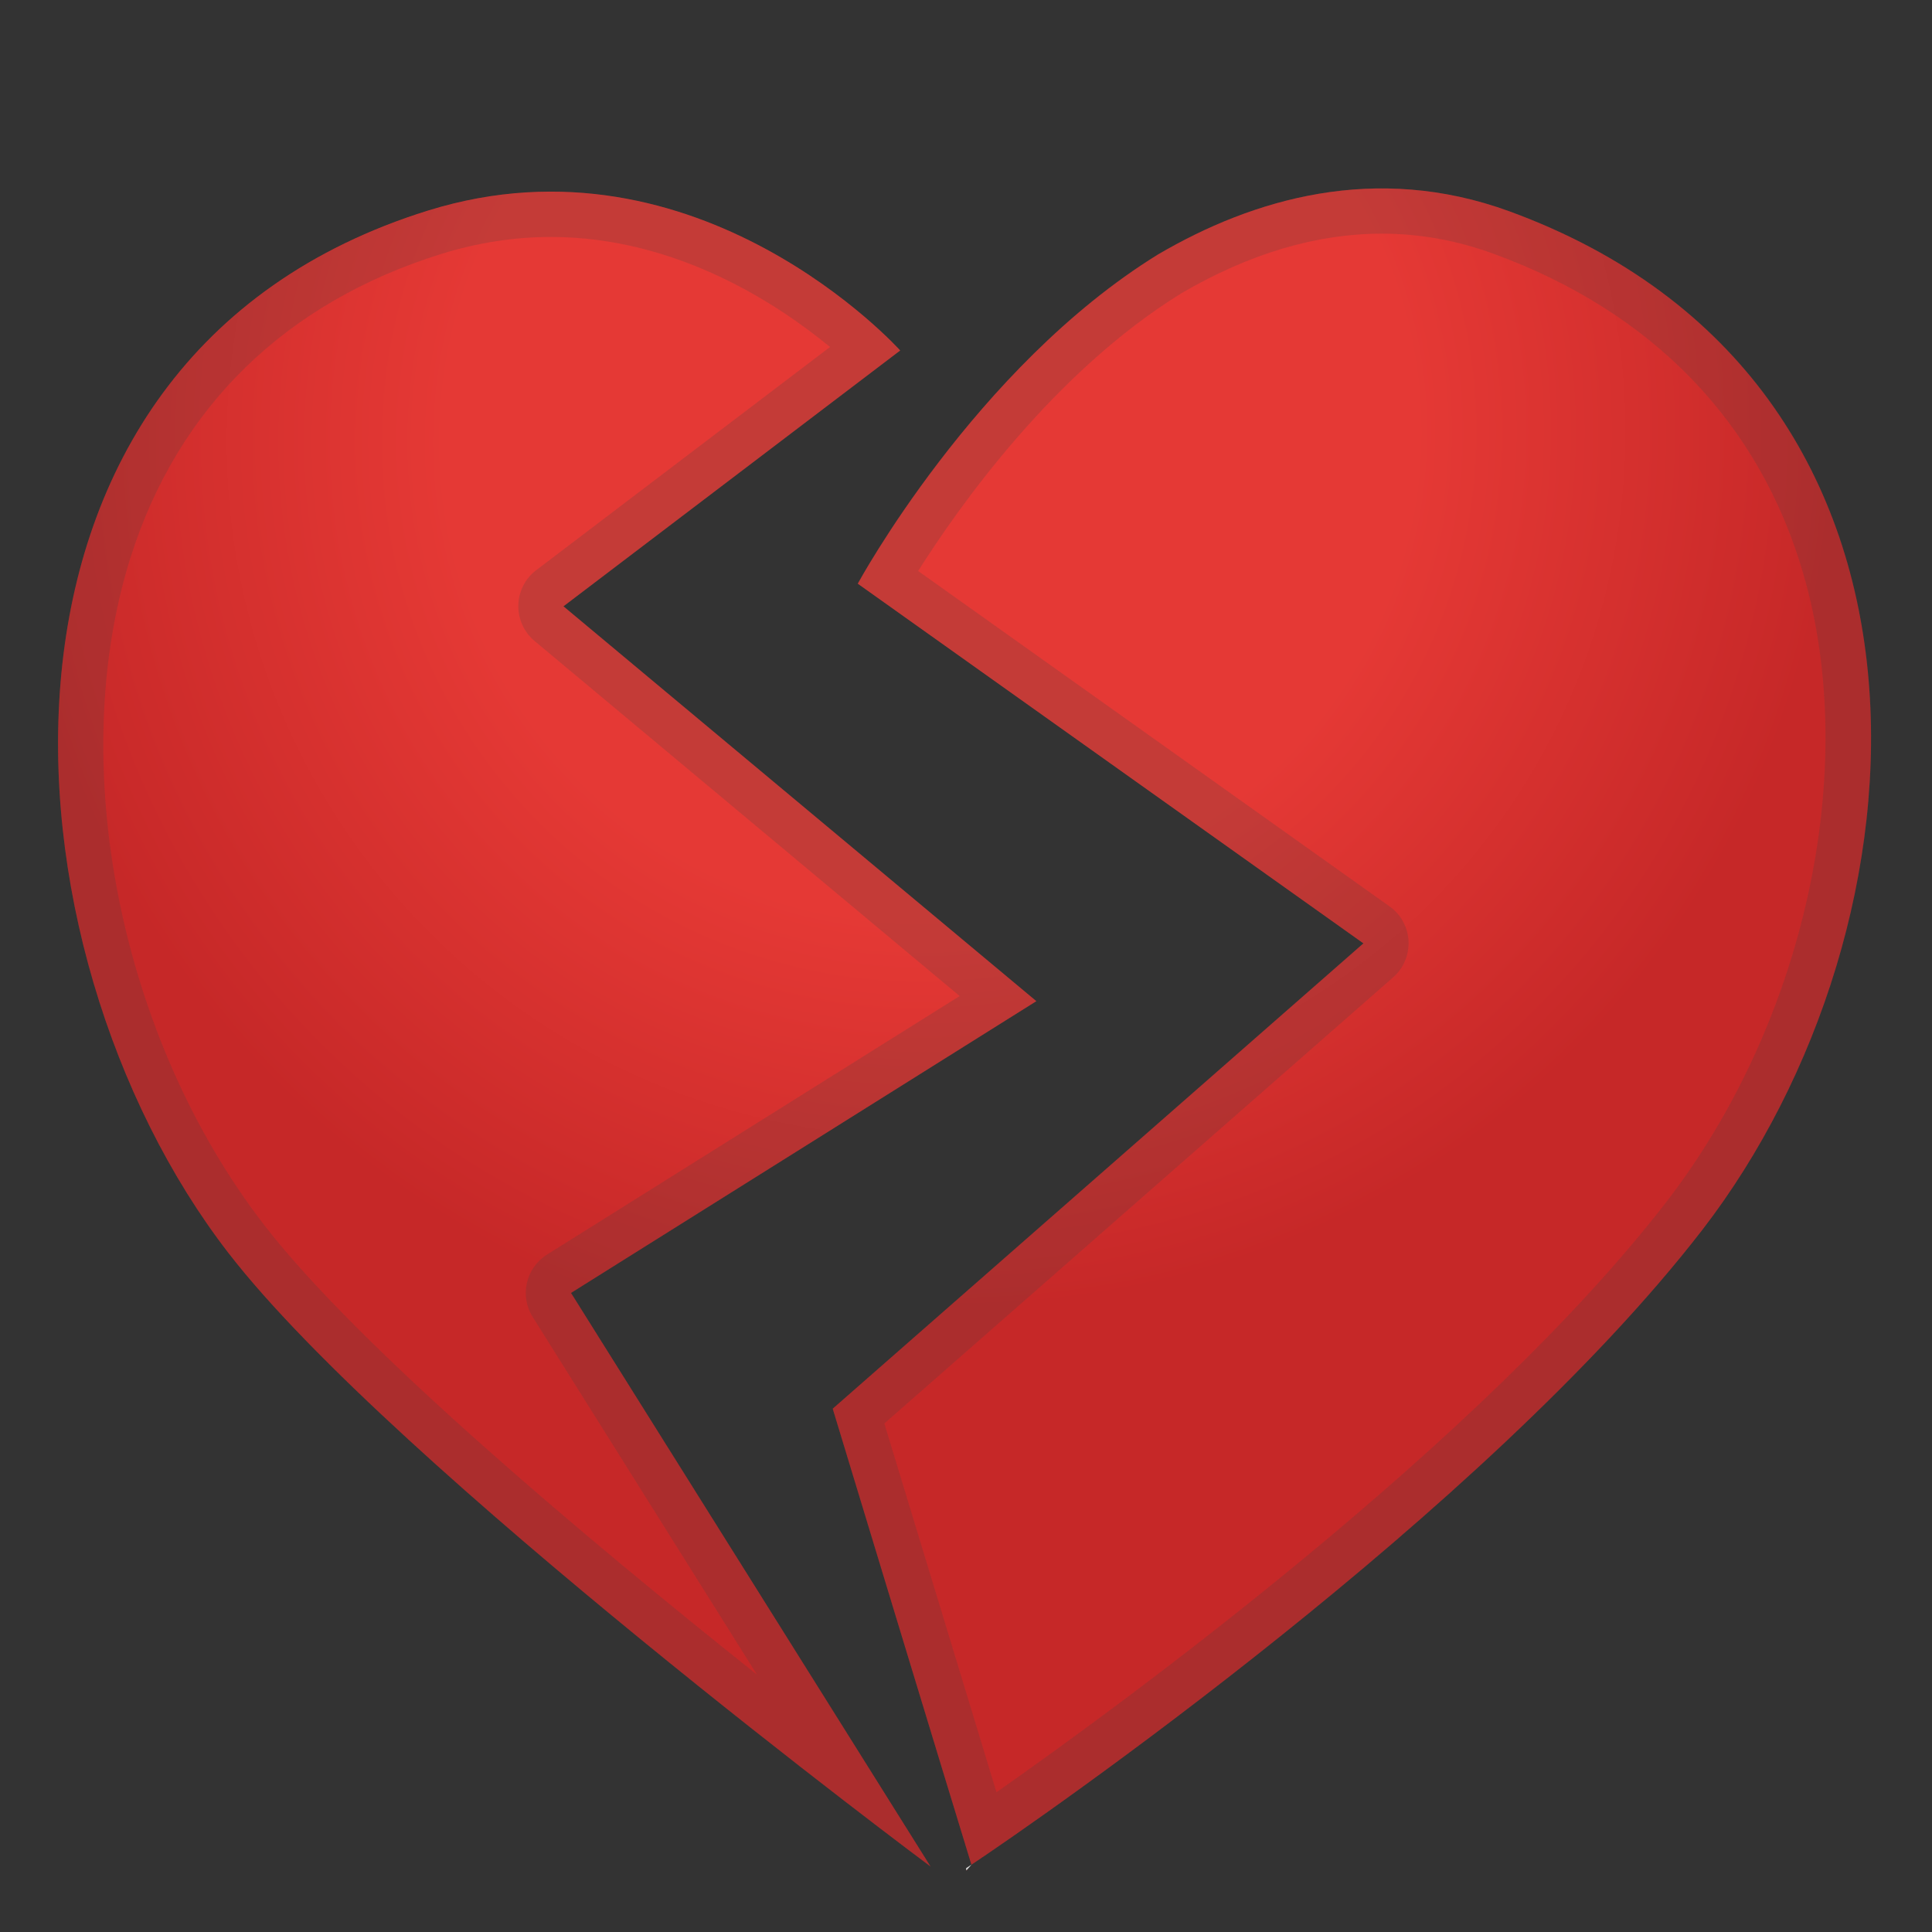
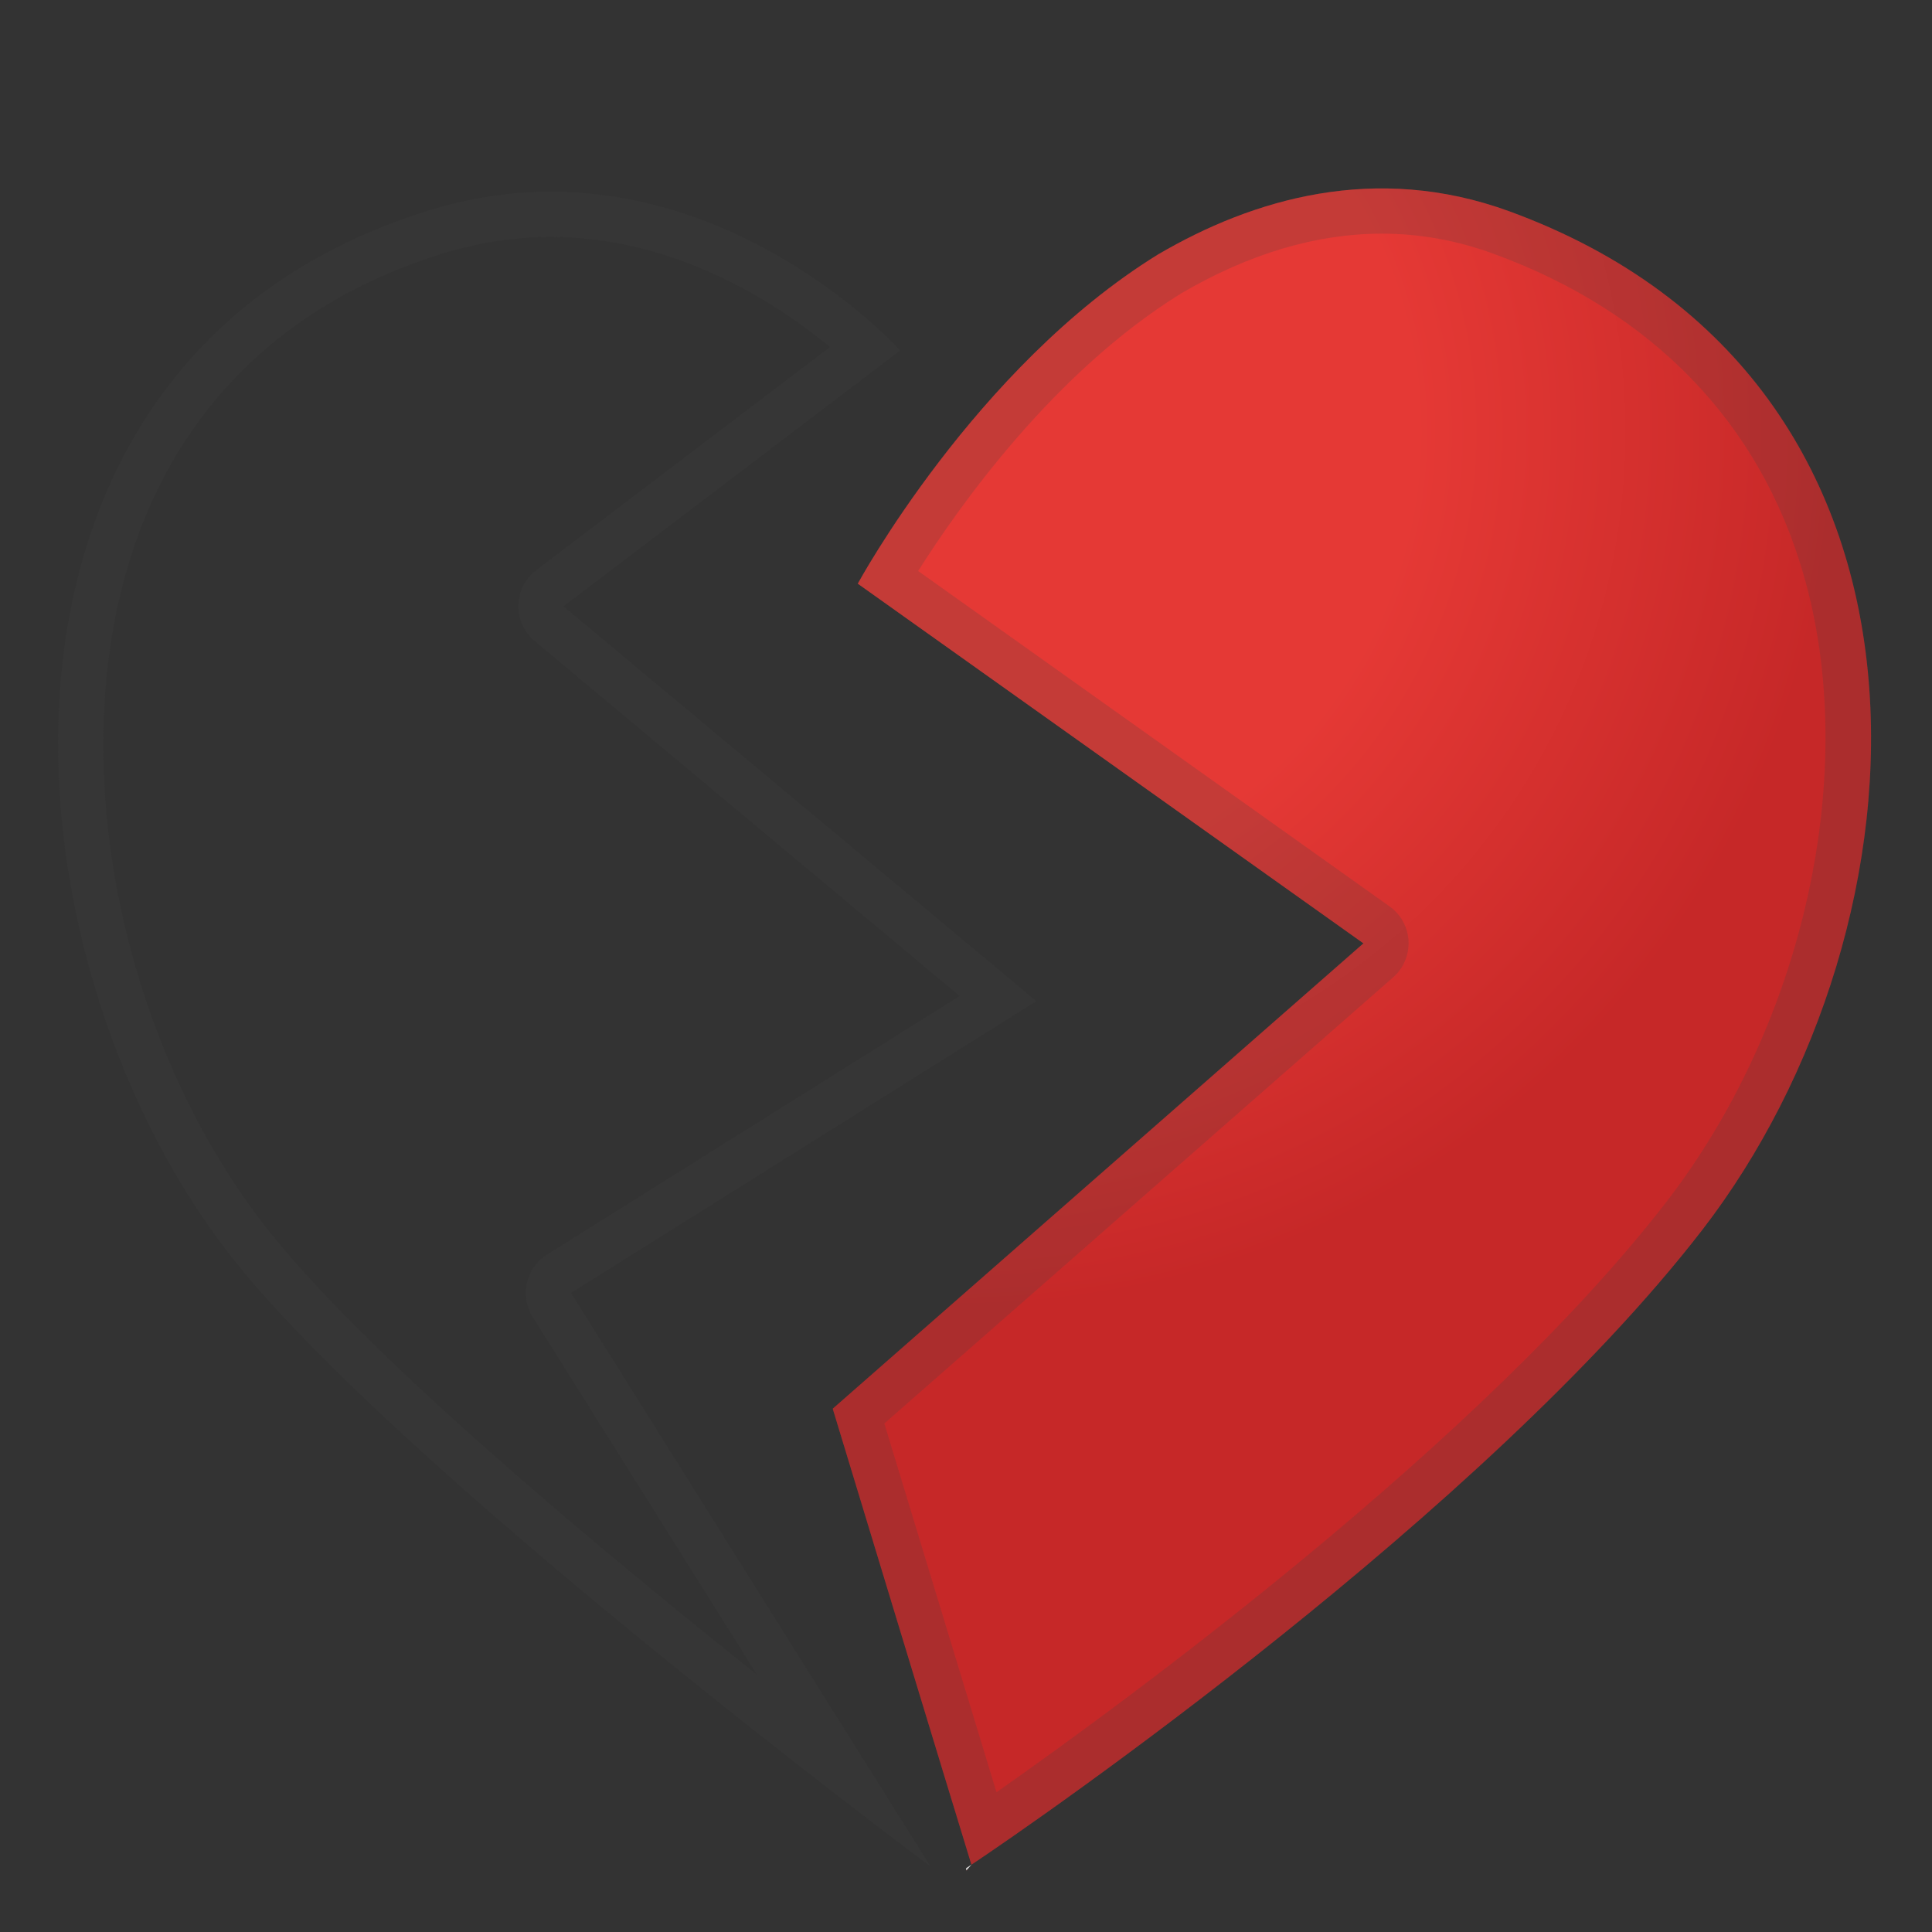
<svg xmlns="http://www.w3.org/2000/svg" enable-background="new 0 0 128 128" viewBox="0 0 128 128">
  <rect x="0" y="0" width="128" height="128" fill="#333333" stroke="none" />
  <radialGradient id="c" cx="61.069" cy="29.274" r="66.35" gradientUnits="userSpaceOnUse">
    <stop stop-color="#E53935" offset=".475" />
    <stop stop-color="#C62828" offset=".913" />
  </radialGradient>
-   <path d="m37.33 40.17 22.31-16.95s-13.33-14.85-31.28-9.27c-31.6 9.83-28.78 48.95-13.22 69.07 10.95 14.16 46.51 40.64 46.51 40.64l-23.82-38 30.83-19.33-31.33-26.16z" fill="url(#c)" />
  <radialGradient id="b" cx="64.225" cy="28.599" r="63.486" gradientUnits="userSpaceOnUse">
    <stop stop-color="#E53935" offset=".475" />
    <stop stop-color="#C62828" offset=".913" />
  </radialGradient>
  <path d="m64.05 123.92s0.05-0.02 0.02-0.05c-0.01 0.02-0.03 0.03-0.04 0.05h0.02z" fill="url(#b)" />
  <radialGradient id="a" cx="63.467" cy="28.599" r="63.716" gradientUnits="userSpaceOnUse">
    <stop stop-color="#E53935" offset=".475" />
    <stop stop-color="#C62828" offset=".913" />
  </radialGradient>
  <path d="m100 14c-8.87-3.24-17-0.82-23.28 2.86-12.12 7.48-19.89 21.81-19.89 21.81l33.5 23.83-35.16 30.83s8.03 26.46 9.19 30.21c4.52-3.01 33.97-23.37 48.4-42.03 15.55-20.13 17.99-56.26-12.76-67.51z" fill="url(#a)" />
  <path d="m64 123.89c0 0.01 0.01 0.01 0.02 0.02 0-0.01 0.01-0.02 0.05-0.05v0.01c0.09-0.11 0.19-0.22 0.29-0.33-0.14 0.1-0.26 0.17-0.35 0.23v0.12z" fill="#fff" />
  <path d="m64.02 123.91c0.01 0.01 0.01 0.01 0 0 0.02-0.01 0.03-0.03 0.05-0.04v-0.01c-0.04 0.03-0.04 0.05-0.05 0.05z" fill="#fff" />
  <path d="m64.02 123.91c-0.01 0-0.02-0.01-0.02-0.02 0 0.02 0.01 0.03 0.02 0.02-0.01 0.01 0 0.01 0 0z" fill="#fff" />
  <g fill="#424242" opacity=".2">
    <path d="m36.5 15.7c8.36 0 15.08 4.48 18.49 7.29l-19.47 14.79c-0.73 0.55-1.16 1.41-1.18 2.32s0.38 1.79 1.08 2.37l28.16 23.52-27.34 17.13c-1.4 0.88-1.83 2.73-0.95 4.13l14.86 23.7c-11.17-8.9-26.29-21.57-32.63-29.77-9.55-12.34-13.2-30.54-8.87-44.25 3.14-9.94 10.26-16.89 20.6-20.11 2.39-0.74 4.83-1.12 7.25-1.12m0-3c-2.58 0-5.3 0.37-8.14 1.26-31.6 9.82-28.78 48.94-13.22 69.06 10.95 14.16 46.51 40.64 46.51 40.64l-23.82-38 30.83-19.33-31.33-26.16 22.31-16.95s-9.45-10.52-23.14-10.52z" />
    <path d="m64.07 123.87c-0.01 0.02-0.03 0.03-0.04 0.05 0.01 0 0.02 0.01 0.02 0.01s0.04-0.03 0.02-0.06z" />
    <path d="m91.55 15.48c2.5 0 5 0.45 7.42 1.34 10.53 3.85 17.62 11.2 20.52 21.25 3.75 12.99 0.08 29.7-9.12 41.6-12.23 15.81-35.67 32.98-44.35 39.07-2.07-6.79-5.97-19.65-7.43-24.43l33.71-29.56c0.69-0.6 1.06-1.49 1.02-2.41-0.05-0.92-0.51-1.76-1.26-2.29l-31.23-22.22c2.64-4.18 8.94-13.15 17.44-18.4 4.48-2.62 8.95-3.95 13.28-3.95m0-3c-5.55 0-10.61 1.91-14.83 4.37-12.12 7.48-19.89 21.81-19.89 21.81l33.5 23.83-35.16 30.84s8.03 26.46 9.19 30.21c4.52-3.01 33.97-23.37 48.4-42.03 15.56-20.13 18-56.26-12.75-67.51-2.92-1.06-5.75-1.52-8.46-1.52z" />
    <path d="m64.35 124zm0-0.46c-0.14 0.1-0.26 0.17-0.35 0.23v0.12c0 0.01 0.01 0.01 0.02 0.02 0-0.01 0.01-0.02 0.05-0.05v0.01c0.09-0.11 0.19-0.22 0.28-0.33z" />
-     <path d="m64.07 123.87c-0.03 0.02-0.04 0.04-0.05 0.05h0.01c0.01-0.02 0.03-0.03 0.04-0.05z" />
    <path d="m64 123.89c0 0.02 0.01 0.03 0.01 0.03s0.01-0.01 0.01-0.01c-0.01 0-0.02-0.01-0.02-0.02z" />
  </g>
</svg>